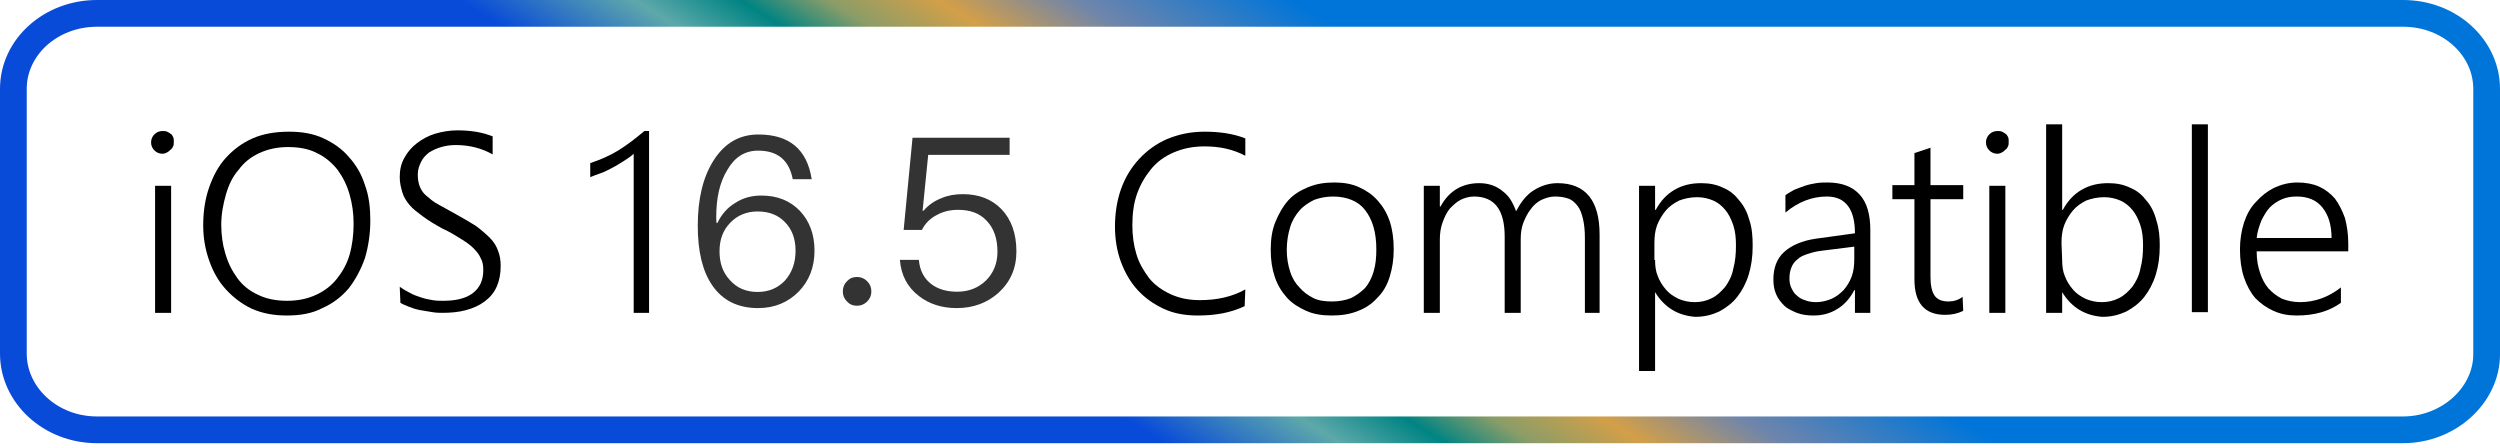
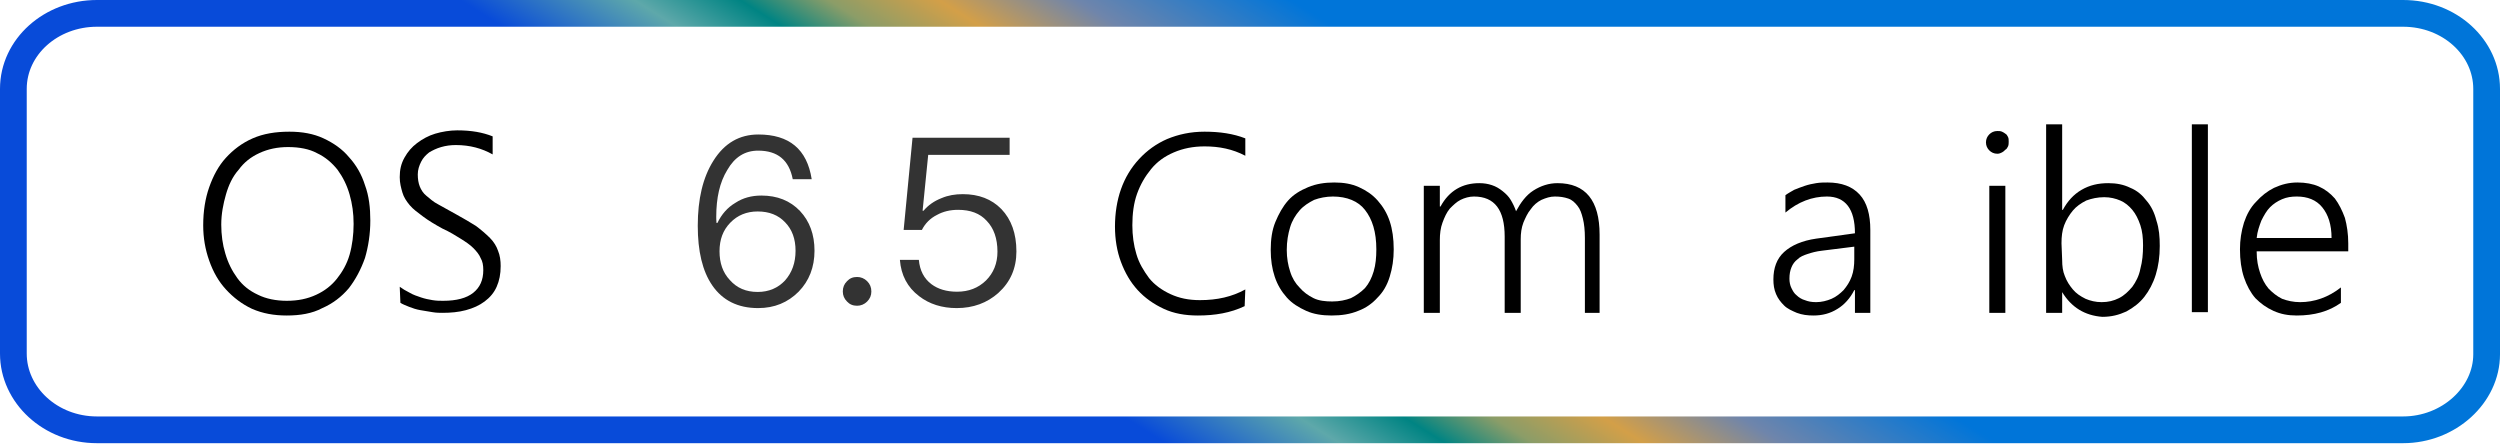
<svg xmlns="http://www.w3.org/2000/svg" width="374px" height="67px" viewBox="0 0 374 67" version="1.1">
  <title>ios15.7-compatible</title>
  <defs>
    <linearGradient x1="33.782%" y1="54.271%" x2="66.212%" y2="45.723%" id="linearGradient-1">
      <stop stop-color="#084BD9" offset="0%" />
      <stop stop-color="#5EA8AA" offset="19.94%" />
      <stop stop-color="#008483" offset="32.01%" />
      <stop stop-color="#8B9D68" offset="42.1%" />
      <stop stop-color="#D39F48" offset="54.75%" />
      <stop stop-color="#6F85AB" offset="70.52%" />
      <stop stop-color="#0075D9" offset="95.19%" />
    </linearGradient>
  </defs>
  <g id="页面-1" stroke="none" stroke-width="1" fill="none" fill-rule="evenodd">
    <g id="ios15.7-compatible" transform="translate(2, 2)">
      <g id="编组" transform="translate(20.6, 16.6)" fill-rule="nonzero">
-         <path d="M1.7,4.4 C1.2,4.4 0.8,4.2 0.5,3.9 C0.2,3.6 0,3.2 0,2.7 C0,2.2 0.2,1.8 0.5,1.5 C0.8,1.2 1.2,1 1.7,1 C1.9,1 2.2,1 2.4,1.1 C2.6,1.2 2.8,1.3 2.9,1.4 C3.1,1.5 3.2,1.7 3.3,1.9 C3.4,2.1 3.4,2.3 3.4,2.6 C3.4,2.8 3.4,3.1 3.3,3.3 C3.2,3.5 3.1,3.7 2.9,3.8 C2.7,4 2.6,4.1 2.4,4.2 C2.2,4.3 2,4.4 1.7,4.4 Z M0.6,28.2 L0.6,9.2 L3,9.2 L3,28.2 L0.6,28.2 Z" id="形状" fill="#000000" />
        <path d="M20.3,28.6 C18.4,28.6 16.7,28.3 15.1,27.6 C13.6,26.9 12.3,25.9 11.2,24.7 C10.1,23.5 9.3,22.1 8.7,20.4 C8.1,18.7 7.8,17 7.8,15.1 C7.8,13 8.1,11.1 8.7,9.4 C9.3,7.7 10.1,6.2 11.2,5 C12.3,3.8 13.6,2.8 15.2,2.1 C16.8,1.4 18.6,1.1 20.7,1.1 C22.6,1.1 24.3,1.4 25.8,2.1 C27.3,2.8 28.6,3.7 29.6,4.9 C30.7,6.1 31.5,7.5 32,9.1 C32.6,10.7 32.8,12.5 32.8,14.4 C32.8,16.4 32.5,18.3 32,20 C31.4,21.7 30.6,23.2 29.6,24.5 C28.5,25.8 27.2,26.8 25.6,27.5 C24.1,28.3 22.3,28.6 20.3,28.6 Z M20.5,3.4 C18.9,3.4 17.5,3.7 16.2,4.3 C14.9,4.9 13.9,5.7 13.1,6.8 C12.2,7.8 11.6,9.1 11.2,10.5 C10.8,11.9 10.5,13.4 10.5,15 C10.5,16.5 10.7,18 11.1,19.3 C11.5,20.7 12.1,21.9 12.9,23 C13.7,24.1 14.7,24.9 16,25.5 C17.2,26.1 18.7,26.4 20.3,26.4 C22,26.4 23.4,26.1 24.7,25.5 C26,24.9 27,24.1 27.8,23.1 C28.6,22.1 29.3,20.9 29.7,19.5 C30.1,18.1 30.3,16.5 30.3,14.9 C30.3,13.3 30.1,11.9 29.7,10.5 C29.3,9.1 28.7,7.9 27.9,6.8 C27.1,5.8 26.1,4.9 24.8,4.3 C23.7,3.7 22.2,3.4 20.5,3.4 Z" id="形状" fill="#000000" />
        <path d="M37.2,24.3 C37.6,24.6 38.1,24.9 38.7,25.2 C39.2,25.5 39.8,25.7 40.4,25.9 C41,26.1 41.5,26.2 42.1,26.3 C42.7,26.4 43.2,26.4 43.7,26.4 C45.7,26.4 47.2,26 48.2,25.2 C49.2,24.4 49.7,23.3 49.7,21.8 C49.7,21.1 49.6,20.5 49.3,20 C49.1,19.5 48.7,19 48.2,18.5 C47.7,18 47.1,17.6 46.3,17.1 C45.5,16.6 44.7,16.1 43.6,15.6 C42.5,15 41.5,14.4 40.7,13.8 C39.9,13.2 39.2,12.7 38.7,12.1 C38.2,11.5 37.8,10.9 37.6,10.2 C37.4,9.5 37.2,8.8 37.2,7.9 C37.2,6.8 37.4,5.9 37.9,5 C38.4,4.1 39,3.4 39.8,2.8 C40.6,2.2 41.5,1.7 42.5,1.4 C43.5,1.1 44.7,0.9 45.8,0.9 C47.9,0.9 49.6,1.2 51.1,1.8 L51.1,4.5 C49.5,3.6 47.7,3.1 45.6,3.1 C44.8,3.1 44.1,3.2 43.4,3.4 C42.7,3.6 42.1,3.9 41.6,4.2 C41.1,4.6 40.7,5 40.4,5.6 C40.1,6.2 39.9,6.8 39.9,7.5 C39.9,8.2 40,8.8 40.2,9.3 C40.4,9.8 40.7,10.3 41.2,10.7 C41.7,11.1 42.2,11.6 43,12 C43.7,12.4 44.6,12.9 45.7,13.5 C46.8,14.1 47.8,14.7 48.6,15.2 C49.4,15.8 50.1,16.4 50.7,17 C51.3,17.6 51.7,18.3 51.9,18.9 C52.2,19.6 52.3,20.4 52.3,21.2 C52.3,22.4 52.1,23.4 51.7,24.3 C51.3,25.2 50.7,25.9 49.9,26.5 C49.1,27.1 48.2,27.5 47.1,27.8 C46,28.1 44.8,28.2 43.6,28.2 C43.2,28.2 42.7,28.2 42.1,28.1 C41.5,28 40.9,27.9 40.3,27.8 C39.7,27.7 39.1,27.5 38.6,27.3 C38.1,27.1 37.6,26.9 37.3,26.7 L37.2,24.3 L37.2,24.3 Z" id="路径" fill="#000000" />
        <g transform="translate(65.7, 1)">
-           <path d="M6.5,27.2 L6.5,3.4 C6.1,3.8 5.6,4.1 5,4.5 C4.5,4.8 3.9,5.2 3.3,5.5 C2.7,5.8 2.2,6.1 1.6,6.3 C1,6.5 0.5,6.7 0,6.9 L0,4.8 C1.5,4.3 2.9,3.7 4.2,2.9 C5.5,2.1 6.8,1.1 8.1,0 L8.8,0 L8.8,27.2 L6.5,27.2 Z" id="路径" fill="#000000" />
          <g id="6.5" transform="translate(16.085, 0.52)" fill="#333333">
            <path d="M9.065,0 C6.23,0 3.99,1.295 2.345,3.92 C0.77,6.405 0,9.66 0,13.65 C0,17.465 0.7,20.44 2.17,22.575 C3.71,24.815 5.985,25.97 9.03,25.97 C11.48,25.97 13.475,25.13 15.085,23.52 C16.66,21.91 17.465,19.845 17.465,17.395 C17.465,14.945 16.73,12.985 15.295,11.445 C13.825,9.905 11.9,9.135 9.52,9.135 C8.05,9.135 6.755,9.485 5.635,10.22 C4.445,10.92 3.57,11.935 2.94,13.23 L2.8,13.23 C2.765,12.775 2.765,12.46 2.765,12.32 C2.765,9.485 3.29,7.14 4.41,5.32 C5.53,3.36 7.07,2.415 9.03,2.415 C11.935,2.415 13.65,3.815 14.21,6.685 L17.045,6.685 C16.345,2.205 13.685,0 9.065,0 Z M8.96,11.515 C10.675,11.515 12.04,12.04 13.09,13.16 C14.105,14.21 14.63,15.61 14.63,17.395 C14.63,19.18 14.105,20.65 13.055,21.84 C12.005,22.96 10.64,23.555 8.96,23.555 C7.21,23.555 5.845,22.96 4.795,21.77 C3.745,20.65 3.255,19.215 3.255,17.465 C3.255,15.715 3.78,14.315 4.865,13.195 C5.95,12.075 7.315,11.515 8.96,11.515 Z" id="形状" />
            <path d="M23.835,21.315 C23.205,21.315 22.715,21.525 22.33,21.945 C21.91,22.365 21.7,22.855 21.7,23.485 C21.7,24.08 21.91,24.57 22.33,24.99 C22.715,25.41 23.205,25.62 23.835,25.62 C24.395,25.62 24.92,25.41 25.34,24.99 C25.76,24.57 25.97,24.08 25.97,23.485 C25.97,22.855 25.76,22.365 25.34,21.945 C24.92,21.525 24.395,21.315 23.835,21.315 Z" id="路径" />
            <path d="M32.13,0.49 L30.8,14.28 L33.53,14.28 C34.02,13.3 34.79,12.53 35.77,12.04 C36.715,11.515 37.765,11.27 38.955,11.27 C40.775,11.27 42.21,11.795 43.225,12.915 C44.275,14 44.835,15.54 44.835,17.535 C44.835,19.285 44.24,20.72 43.12,21.84 C41.965,22.96 40.53,23.52 38.78,23.52 C37.24,23.52 35.945,23.135 34.965,22.4 C33.845,21.56 33.215,20.335 33.075,18.76 L30.24,18.76 C30.415,21.035 31.36,22.855 33.11,24.185 C34.65,25.375 36.54,25.97 38.745,25.97 C41.195,25.97 43.295,25.2 44.975,23.695 C46.76,22.085 47.67,20.02 47.67,17.5 C47.67,14.805 46.9,12.705 45.43,11.165 C43.96,9.66 42.035,8.925 39.655,8.925 C38.5,8.925 37.45,9.1 36.47,9.52 C35.385,9.94 34.475,10.57 33.775,11.41 L33.635,11.41 L34.475,3.045 L46.655,3.045 L46.655,0.49 L32.13,0.49 Z" id="路径" />
          </g>
        </g>
        <path d="M163.6,27.2 C161.5,28.2 159.2,28.6 156.6,28.6 C154.7,28.6 153,28.3 151.5,27.6 C150,26.9 148.7,26 147.6,24.8 C146.5,23.6 145.7,22.2 145.1,20.6 C144.5,19 144.2,17.2 144.2,15.3 C144.2,13.3 144.5,11.4 145.1,9.7 C145.7,8 146.6,6.5 147.8,5.2 C149,3.9 150.4,2.9 152,2.2 C153.7,1.5 155.5,1.1 157.6,1.1 C159.9,1.1 161.9,1.4 163.7,2.1 L163.7,4.7 C161.8,3.7 159.8,3.3 157.6,3.3 C155.9,3.3 154.4,3.6 153,4.2 C151.6,4.8 150.5,5.6 149.6,6.7 C148.7,7.8 148,9 147.5,10.4 C147,11.8 146.8,13.4 146.8,15.1 C146.8,16.6 147,18.1 147.4,19.4 C147.8,20.8 148.5,21.9 149.3,23 C150.1,24 151.2,24.8 152.5,25.4 C153.8,26 155.2,26.3 156.9,26.3 C159.5,26.3 161.7,25.8 163.7,24.7 L163.6,27.2 L163.6,27.2 Z" id="路径" fill="#000000" />
        <path d="M176.6,28.6 C175.2,28.6 173.9,28.4 172.8,27.9 C171.7,27.4 170.7,26.8 169.9,25.9 C169.1,25 168.5,24 168.1,22.8 C167.7,21.6 167.5,20.3 167.5,18.8 C167.5,17.2 167.7,15.8 168.2,14.6 C168.7,13.4 169.3,12.3 170.1,11.4 C170.9,10.5 171.9,9.9 173.1,9.4 C174.3,8.9 175.6,8.7 177,8.7 C178.4,8.7 179.6,8.9 180.7,9.4 C181.8,9.9 182.7,10.5 183.5,11.4 C184.3,12.3 184.9,13.3 185.3,14.5 C185.7,15.7 185.9,17.1 185.9,18.7 C185.9,20.2 185.7,21.5 185.3,22.8 C184.9,24.1 184.3,25.1 183.5,25.9 C182.7,26.8 181.7,27.5 180.6,27.9 C179.4,28.4 178.1,28.6 176.6,28.6 Z M176.8,10.8 C175.8,10.8 174.8,11 174,11.3 C173.2,11.7 172.4,12.2 171.8,12.9 C171.2,13.6 170.7,14.4 170.4,15.4 C170.1,16.4 169.9,17.5 169.9,18.8 C169.9,20 170.1,21.1 170.4,22 C170.7,23 171.2,23.8 171.8,24.4 C172.4,25.1 173.1,25.6 173.9,26 C174.7,26.4 175.7,26.5 176.7,26.5 C177.8,26.5 178.7,26.3 179.5,26 C180.3,25.6 181,25.1 181.6,24.5 C182.2,23.8 182.6,23 182.9,22 C183.2,21 183.3,19.9 183.3,18.7 C183.3,16.1 182.7,14.2 181.6,12.8 C180.6,11.5 178.9,10.8 176.8,10.8 Z" id="形状" fill="#000000" />
        <path d="M214.5,28.2 L214.5,17 C214.5,15.9 214.4,14.9 214.2,14.1 C214,13.3 213.8,12.7 213.4,12.2 C213,11.7 212.6,11.3 212,11.1 C211.4,10.9 210.8,10.8 210,10.8 C209.3,10.8 208.7,11 208,11.3 C207.4,11.6 206.8,12.1 206.4,12.7 C205.9,13.3 205.6,14 205.3,14.7 C205,15.5 204.9,16.3 204.9,17.2 L204.9,28.2 L202.5,28.2 L202.5,16.8 C202.5,12.8 201,10.8 197.9,10.8 C197.2,10.8 196.5,11 195.9,11.3 C195.3,11.6 194.8,12.1 194.3,12.6 C193.8,13.2 193.5,13.9 193.2,14.7 C192.9,15.5 192.8,16.4 192.8,17.3 L192.8,28.2 L190.4,28.2 L190.4,9.2 L192.8,9.2 L192.8,12.3 L192.9,12.3 C194.2,9.9 196.2,8.8 198.7,8.8 C199.4,8.8 200,8.9 200.6,9.1 C201.2,9.3 201.7,9.6 202.2,10 C202.7,10.4 203.1,10.8 203.4,11.3 C203.7,11.8 204,12.4 204.2,13 C204.9,11.7 205.7,10.6 206.8,9.9 C207.9,9.2 209.1,8.8 210.4,8.8 C214.6,8.8 216.7,11.4 216.7,16.5 L216.7,28.2 C216.7,28.2 214.5,28.2 214.5,28.2 Z" id="路径" fill="#000000" />
-         <path d="M225,25.1 L225,36.9 L222.6,36.9 L222.6,9.2 L225,9.2 L225,12.8 L225.1,12.8 C225.8,11.5 226.7,10.5 227.9,9.8 C229.1,9.1 230.4,8.8 231.9,8.8 C233.1,8.8 234.2,9 235.2,9.5 C236.2,9.9 237,10.6 237.6,11.4 C238.3,12.2 238.8,13.2 239.1,14.3 C239.5,15.5 239.6,16.7 239.6,18.2 C239.6,19.8 239.4,21.2 239,22.5 C238.6,23.8 238,24.9 237.3,25.8 C236.6,26.7 235.7,27.4 234.6,28 C233.5,28.5 232.4,28.8 231,28.8 C228.4,28.6 226.4,27.4 225,25.1 L225,25.1 Z M225,20.3 C225,21.2 225.1,22 225.4,22.7 C225.7,23.5 226.1,24.1 226.6,24.7 C227.1,25.3 227.7,25.7 228.5,26.1 C229.2,26.4 230,26.6 230.9,26.6 C231.9,26.6 232.7,26.4 233.5,26 C234.3,25.6 234.9,25 235.5,24.3 C236,23.6 236.5,22.7 236.7,21.6 C237,20.5 237.1,19.4 237.1,18.1 C237.1,17 237,16 236.7,15.1 C236.4,14.2 236,13.4 235.5,12.8 C235,12.2 234.4,11.7 233.7,11.4 C233,11.1 232.2,10.9 231.3,10.9 C230.3,10.9 229.4,11.1 228.6,11.4 C227.8,11.8 227.1,12.3 226.6,12.9 C226.1,13.5 225.6,14.3 225.3,15.1 C225,15.9 224.9,16.8 224.9,17.8 L224.9,20.3 C224.9,20.3 225,20.3 225,20.3 Z" id="形状" fill="#000000" />
        <path d="M254.9,28.2 L254.9,24.8 L254.8,24.8 C254.2,26 253.3,27 252.3,27.6 C251.2,28.3 250,28.6 248.7,28.6 C247.8,28.6 247,28.5 246.2,28.2 C245.5,27.9 244.8,27.6 244.3,27.1 C243.8,26.6 243.4,26.1 243.1,25.4 C242.8,24.7 242.7,24 242.7,23.2 C242.7,21.5 243.2,20.1 244.3,19.1 C245.4,18.1 247,17.4 249.1,17.1 L254.9,16.3 C254.9,12.7 253.5,10.8 250.7,10.8 C248.5,10.8 246.4,11.6 244.5,13.2 L244.5,10.6 C244.9,10.3 245.3,10.1 245.8,9.8 C246.3,9.6 246.8,9.4 247.4,9.2 C248,9 248.5,8.9 249.1,8.8 C249.7,8.7 250.3,8.7 250.8,8.7 C252.9,8.7 254.5,9.3 255.6,10.5 C256.7,11.7 257.2,13.5 257.2,15.8 L257.2,28.2 C257.2,28.2 254.9,28.2 254.9,28.2 Z M250,18.9 C249.1,19 248.4,19.2 247.8,19.4 C247.2,19.6 246.7,19.8 246.3,20.2 C245.9,20.5 245.6,20.9 245.4,21.4 C245.2,21.9 245.1,22.4 245.1,23.1 C245.1,23.6 245.2,24.1 245.4,24.5 C245.6,24.9 245.8,25.3 246.2,25.6 C246.5,25.9 247,26.2 247.4,26.3 C247.9,26.5 248.4,26.6 249.1,26.6 C249.9,26.6 250.7,26.4 251.4,26.1 C252.1,25.8 252.7,25.3 253.2,24.8 C253.7,24.2 254.1,23.6 254.4,22.8 C254.7,22 254.8,21.1 254.8,20.2 L254.8,18.3 L250,18.9 Z" id="形状" fill="#000000" />
-         <path d="M271.1,27.9 C270.3,28.3 269.4,28.5 268.4,28.5 C265.3,28.5 263.8,26.7 263.8,23.2 L263.8,11.2 L260.5,11.2 L260.5,9.1 L263.8,9.1 L263.8,4.3 L266.2,3.5 L266.2,9.1 L271.1,9.1 L271.1,11.2 L266.2,11.2 L266.2,22.8 C266.2,24.1 266.4,25 266.8,25.6 C267.2,26.2 267.9,26.5 268.9,26.5 C269.6,26.5 270.4,26.3 271,25.8 L271.1,27.9 L271.1,27.9 Z" id="路径" fill="#000000" />
        <path d="M276.2,4.4 C275.7,4.4 275.3,4.2 275,3.9 C274.7,3.6 274.5,3.2 274.5,2.7 C274.5,2.2 274.7,1.8 275,1.5 C275.3,1.2 275.7,1 276.2,1 C276.4,1 276.7,1 276.9,1.1 C277.1,1.2 277.3,1.3 277.4,1.4 C277.6,1.5 277.7,1.7 277.8,1.9 C277.9,2.1 277.9,2.3 277.9,2.6 C277.9,2.8 277.9,3.1 277.8,3.3 C277.7,3.5 277.6,3.7 277.4,3.8 C277.2,4 277.1,4.1 276.9,4.2 C276.7,4.3 276.5,4.4 276.2,4.4 Z M275,28.2 L275,9.2 L277.4,9.2 L277.4,28.2 L275,28.2 Z" id="形状" fill="#000000" />
        <path d="M285.9,25.1 L285.9,28.2 L283.5,28.2 L283.5,0 L285.9,0 L285.9,12.8 L286,12.8 C286.7,11.5 287.6,10.5 288.8,9.8 C290,9.1 291.3,8.8 292.8,8.8 C294,8.8 295.1,9 296.1,9.5 C297.1,9.9 297.9,10.6 298.5,11.4 C299.2,12.2 299.7,13.2 300,14.4 C300.4,15.6 300.5,16.8 300.5,18.2 C300.5,19.8 300.3,21.2 299.9,22.5 C299.5,23.8 298.9,24.9 298.2,25.8 C297.5,26.7 296.6,27.4 295.5,28 C294.4,28.5 293.3,28.8 291.9,28.8 C289.3,28.6 287.3,27.4 285.9,25.1 L285.9,25.1 Z M285.9,20.3 C285.9,21.2 286,22 286.3,22.7 C286.6,23.5 287,24.1 287.5,24.7 C288,25.3 288.6,25.7 289.4,26.1 C290.1,26.4 290.9,26.6 291.8,26.6 C292.8,26.6 293.6,26.4 294.4,26 C295.2,25.6 295.8,25 296.4,24.3 C296.9,23.6 297.4,22.7 297.6,21.6 C297.9,20.5 298,19.4 298,18.1 C298,17 297.9,16 297.6,15.1 C297.3,14.2 296.9,13.4 296.4,12.8 C295.9,12.2 295.3,11.7 294.6,11.4 C293.9,11.1 293.1,10.9 292.2,10.9 C291.2,10.9 290.3,11.1 289.5,11.4 C288.7,11.8 288,12.3 287.5,12.9 C287,13.5 286.5,14.3 286.2,15.1 C285.9,15.9 285.8,16.8 285.8,17.8 L285.9,20.3 L285.9,20.3 Z" id="形状" fill="#000000" />
        <polygon id="路径" fill="#000000" points="305.3 28.2 305.3 0 307.7 0 307.7 28.1 305.3 28.1" />
        <path d="M315,19.1 C315,20.3 315.2,21.3 315.5,22.2 C315.8,23.1 316.2,23.9 316.8,24.6 C317.4,25.2 318,25.7 318.8,26.1 C319.6,26.4 320.5,26.6 321.5,26.6 C323.6,26.6 325.7,25.9 327.6,24.4 L327.6,26.7 C325.8,28 323.6,28.6 321,28.6 C319.7,28.6 318.6,28.4 317.5,27.9 C316.4,27.4 315.6,26.8 314.8,26 C314.1,25.2 313.5,24.1 313.1,22.9 C312.7,21.7 312.5,20.3 312.5,18.7 C312.5,17.3 312.7,16 313.1,14.7 C313.5,13.5 314.1,12.4 314.9,11.6 C315.7,10.7 316.6,10 317.6,9.5 C318.7,9 319.8,8.7 321.1,8.7 C322.3,8.7 323.4,8.9 324.3,9.3 C325.2,9.7 326,10.3 326.7,11.1 C327.3,11.9 327.8,12.9 328.2,14 C328.5,15.1 328.7,16.4 328.7,17.8 L328.7,19 L315,19 L315,19.1 L315,19.1 Z M326.2,17 C326.2,15 325.7,13.5 324.8,12.4 C323.9,11.3 322.6,10.8 321,10.8 C320.2,10.8 319.5,10.9 318.8,11.2 C318.1,11.5 317.5,11.9 317,12.4 C316.5,12.9 316.1,13.6 315.7,14.4 C315.4,15.2 315.1,16 315,17 L326.2,17 L326.2,17 Z" id="形状" fill="#000000" />
      </g>
      <path d="M357.497,62.3 L12.503,62.3 C5.532,62.3 0,57.1 0,50.9 L0,11.3 C0,5 5.643,0 12.503,0 L357.497,0 C364.468,0 370,5.1 370,11.3 L370,51 C370,57.1 364.357,62.3 357.497,62.3 Z" id="路径" stroke="url(#linearGradient-1)" stroke-width="4" />
    </g>
  </g>
</svg>